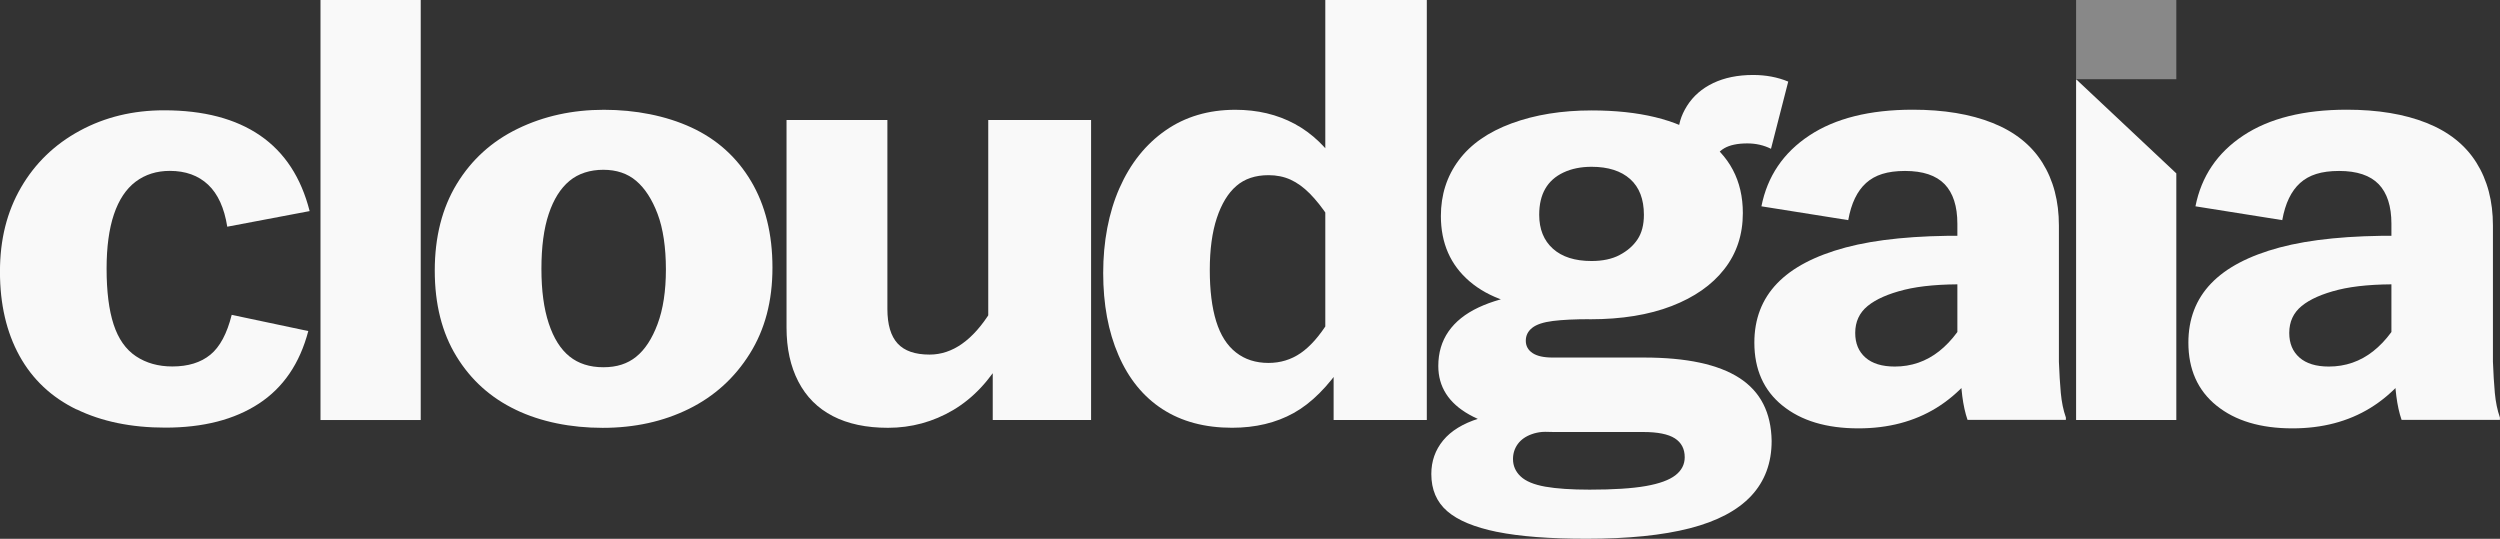
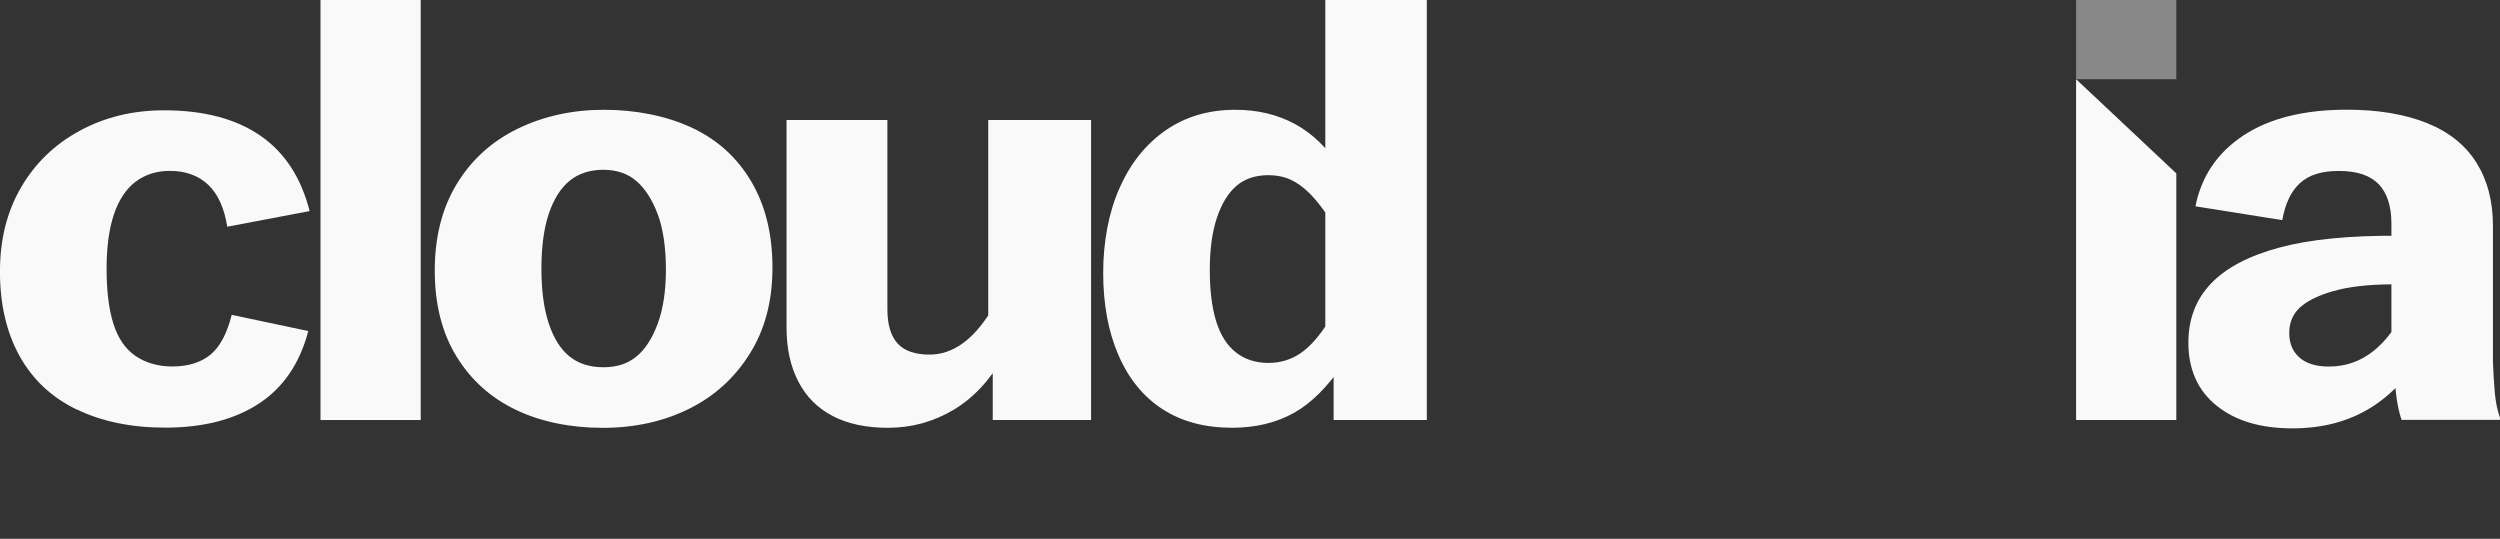
<svg xmlns="http://www.w3.org/2000/svg" width="116" height="25" viewBox="0 0 116 25" fill="none">
  <rect x="0" y="0" width="116" height="25" fill="#333333" stroke="none" />
  <g clip-path="url(#clip0_2596_6623)">
    <path d="M3.554 19C2.388 18.434 1.506 17.603 0.902 16.508C0.3 15.414 -0.002 14.113 -0.002 12.609C-0.002 11.105 0.324 9.821 0.976 8.697C1.628 7.575 2.536 6.697 3.702 6.066C4.866 5.434 6.17 5.118 7.613 5.118C9.449 5.118 10.935 5.508 12.071 6.288C13.207 7.068 13.971 8.237 14.367 9.795L10.545 10.519C10.407 9.647 10.111 8.998 9.657 8.57C9.203 8.143 8.611 7.929 7.879 7.929C7.267 7.929 6.739 8.096 6.294 8.43C5.85 8.765 5.514 9.271 5.286 9.947C5.058 10.626 4.946 11.464 4.946 12.466C4.946 13.524 5.054 14.387 5.272 15.055C5.49 15.722 5.834 16.214 6.308 16.53C6.783 16.846 7.345 17.004 7.997 17.004C8.727 17.004 9.315 16.823 9.759 16.46C10.203 16.098 10.533 15.481 10.751 14.609L14.305 15.361C13.909 16.865 13.145 17.987 12.009 18.729C10.873 19.472 9.427 19.842 7.669 19.842C6.088 19.842 4.716 19.558 3.55 18.992L3.554 19Z" fill="#F9F9F9" />
    <path d="M14.871 0H19.521V19.489H14.871V0Z" fill="#F9F9F9" />
    <path d="M23.936 19.015C22.77 18.459 21.852 17.634 21.181 16.538C20.509 15.444 20.173 14.115 20.173 12.556C20.173 10.998 20.513 9.656 21.195 8.534C21.878 7.412 22.82 6.556 24.024 5.972C25.228 5.387 26.562 5.094 28.022 5.094C29.482 5.094 30.896 5.368 32.08 5.915C33.264 6.462 34.188 7.293 34.85 8.408C35.512 9.521 35.842 10.857 35.842 12.417C35.842 13.977 35.492 15.29 34.79 16.412C34.088 17.536 33.146 18.389 31.962 18.974C30.778 19.558 29.444 19.852 27.964 19.852C26.484 19.852 25.1 19.573 23.936 19.017V19.015ZM29.52 16.551C29.924 16.226 30.256 15.72 30.512 15.034C30.768 14.348 30.898 13.502 30.898 12.5C30.898 11.498 30.77 10.603 30.512 9.925C30.256 9.248 29.924 8.737 29.52 8.393C29.116 8.049 28.606 7.878 27.994 7.878C27.382 7.878 26.838 8.049 26.424 8.393C26.01 8.737 25.688 9.246 25.462 9.925C25.234 10.603 25.122 11.451 25.122 12.472C25.122 13.492 25.236 14.32 25.462 15.006C25.688 15.692 26.01 16.203 26.424 16.538C26.838 16.872 27.362 17.04 27.994 17.04C28.626 17.04 29.114 16.878 29.52 16.553V16.551Z" fill="#F9F9F9" />
    <path d="M38.643 19.306C37.941 18.944 37.409 18.412 37.043 17.705C36.677 17 36.495 16.165 36.495 15.199V5.568H41.175V14.336C41.175 15.06 41.333 15.594 41.649 15.938C41.965 16.282 42.459 16.453 43.131 16.453C43.665 16.453 44.167 16.286 44.641 15.951C45.115 15.617 45.559 15.117 45.973 14.447L46.565 16.536C45.933 17.648 45.153 18.479 44.225 19.028C43.297 19.575 42.289 19.85 41.203 19.85C40.195 19.85 39.341 19.669 38.641 19.306H38.643ZM46.063 16.703L45.855 16.229V5.568H50.626V19.489H46.063V16.705V16.703Z" fill="#F9F9F9" />
    <path d="M53.942 18.987C53.054 18.412 52.372 17.577 51.898 16.481C51.423 15.387 51.188 14.115 51.188 12.667C51.188 11.22 51.44 9.87 51.944 8.727C52.448 7.586 53.158 6.695 54.076 6.055C54.994 5.414 56.076 5.094 57.32 5.094C58.346 5.094 59.264 5.312 60.074 5.748C60.884 6.184 61.574 6.848 62.148 7.739L61.644 10.077C61.348 9.632 61.056 9.265 60.77 8.977C60.484 8.69 60.188 8.476 59.882 8.336C59.576 8.197 59.234 8.128 58.86 8.128C58.248 8.128 57.75 8.295 57.364 8.63C56.978 8.964 56.678 9.461 56.46 10.118C56.242 10.778 56.134 11.581 56.134 12.526C56.134 13.472 56.232 14.267 56.43 14.906C56.628 15.547 56.934 16.03 57.348 16.353C57.762 16.679 58.266 16.84 58.858 16.84C59.41 16.84 59.91 16.688 60.354 16.382C60.798 16.075 61.228 15.588 61.642 14.919L62.352 16.84C61.622 17.936 60.846 18.71 60.026 19.165C59.206 19.62 58.254 19.848 57.168 19.848C55.904 19.848 54.828 19.56 53.94 18.985L53.942 18.987ZM61.88 16.564L61.494 16.118V0H66.204V19.489H61.88V16.566V16.564Z" fill="#F9F9F9" />
-     <path d="M69.463 24.68C68.417 24.466 67.645 24.147 67.153 23.72C66.659 23.293 66.413 22.718 66.413 21.994C66.413 21.4 66.595 20.882 66.961 20.436C67.327 19.991 67.879 19.652 68.619 19.419C69.359 19.188 70.263 19.081 71.329 19.1L72.099 20.047C71.703 20.009 71.363 20.041 71.077 20.145C70.791 20.246 70.573 20.4 70.425 20.603C70.277 20.808 70.203 21.04 70.203 21.299C70.203 21.615 70.321 21.884 70.559 22.107C70.797 22.331 71.175 22.487 71.699 22.581C72.223 22.673 72.909 22.72 73.757 22.72C74.863 22.72 75.731 22.664 76.363 22.553C76.995 22.442 77.453 22.274 77.741 22.051C78.027 21.829 78.171 21.549 78.171 21.216C78.171 20.827 78.017 20.534 77.711 20.338C77.405 20.143 76.915 20.045 76.245 20.045H72.097C70.439 20.045 69.129 19.776 68.173 19.237C67.215 18.699 66.737 17.947 66.737 16.981C66.737 16.369 66.895 15.835 67.211 15.38C67.527 14.925 67.991 14.555 68.603 14.267C69.215 13.979 69.955 13.771 70.825 13.641L73.787 14.81C73.077 14.81 72.499 14.838 72.055 14.893C71.611 14.949 71.289 15.056 71.093 15.213C70.895 15.37 70.797 15.57 70.797 15.81C70.797 16.051 70.901 16.242 71.109 16.382C71.317 16.521 71.627 16.59 72.043 16.59H76.279C78.253 16.59 79.73 16.906 80.708 17.538C81.686 18.169 82.184 19.143 82.204 20.461C82.204 21.481 81.888 22.331 81.256 23.008C80.624 23.684 79.675 24.186 78.411 24.511C77.147 24.837 75.547 24.998 73.613 24.998C71.895 24.998 70.513 24.891 69.465 24.679L69.463 24.68ZM72.811 14.699C72.515 14.626 72.239 14.504 71.981 14.336C70.341 14.244 69.079 13.818 68.189 13.056C67.301 12.295 66.857 11.284 66.857 10.023C66.857 9.04 67.133 8.177 67.687 7.434C68.239 6.692 69.059 6.122 70.145 5.722C71.231 5.323 72.465 5.124 73.847 5.124C76.059 5.124 77.781 5.541 79.016 6.378C80.249 7.212 80.868 8.382 80.868 9.885C80.868 10.887 80.582 11.756 80.007 12.489C79.436 13.222 78.619 13.793 77.563 14.201C76.507 14.609 75.247 14.814 73.787 14.814C73.431 14.814 73.105 14.776 72.809 14.703L72.811 14.699ZM75.151 11.831C75.507 11.645 75.783 11.404 75.981 11.107C76.179 10.81 76.277 10.431 76.277 9.966C76.277 9.243 76.065 8.69 75.641 8.31C75.217 7.931 74.619 7.739 73.849 7.739C73.355 7.739 72.921 7.827 72.545 8.004C72.169 8.181 71.889 8.431 71.701 8.756C71.513 9.081 71.419 9.485 71.419 9.966C71.419 10.633 71.631 11.16 72.055 11.54C72.479 11.921 73.077 12.111 73.847 12.111C74.361 12.111 74.795 12.019 75.151 11.833V11.831ZM78.277 4.914C78.563 4.459 78.969 4.105 79.492 3.855C80.016 3.605 80.632 3.479 81.344 3.479C81.936 3.479 82.48 3.581 82.974 3.786L82.174 6.904C81.838 6.737 81.472 6.654 81.078 6.654C80.624 6.654 80.267 6.729 80.011 6.876C79.755 7.024 79.588 7.239 79.507 7.517L77.877 6.291C77.857 5.827 77.991 5.368 78.277 4.914Z" fill="#F9F9F9" />
-     <path d="M82.706 18.82C81.836 18.115 81.402 17.141 81.402 15.897C81.402 14.803 81.752 13.887 82.454 13.154C83.154 12.421 84.216 11.865 85.638 11.483C87.06 11.103 88.906 10.921 91.178 10.94L91.266 13.195C90.082 13.177 89.114 13.261 88.364 13.445C87.614 13.632 87.046 13.882 86.66 14.197C86.274 14.513 86.082 14.93 86.082 15.449C86.082 15.932 86.24 16.312 86.556 16.59C86.872 16.868 87.326 17.008 87.918 17.008C88.688 17.008 89.374 16.771 89.976 16.297C90.578 15.823 91.086 15.132 91.502 14.224L92.48 16.034C91.75 17.333 90.87 18.299 89.844 18.929C88.816 19.56 87.612 19.876 86.23 19.876C84.748 19.876 83.574 19.523 82.706 18.818V18.82ZM90.97 16.955L90.822 16.481V10.383C90.822 9.568 90.624 8.955 90.23 8.545C89.834 8.137 89.222 7.932 88.394 7.932C87.566 7.932 87.002 8.118 86.588 8.489C86.174 8.861 85.896 9.436 85.758 10.214L81.73 9.573C82.006 8.18 82.746 7.086 83.952 6.288C85.156 5.491 86.756 5.09 88.75 5.09C90.192 5.09 91.426 5.295 92.452 5.703C93.478 6.111 94.249 6.724 94.763 7.541C95.277 8.359 95.533 9.333 95.533 10.464V16.784C95.553 17.321 95.583 17.805 95.621 18.231C95.661 18.658 95.739 19.038 95.857 19.372V19.483H91.294C91.076 18.852 90.968 18.008 90.968 16.949L90.97 16.955Z" fill="#F9F9F9" />
    <path d="M102.845 18.82C101.975 18.115 101.541 17.141 101.541 15.897C101.541 14.803 101.891 13.887 102.593 13.154C103.293 12.421 104.355 11.865 105.777 11.483C107.199 11.103 109.046 10.921 111.318 10.94L111.406 13.195C110.222 13.177 109.254 13.261 108.503 13.445C107.753 13.632 107.185 13.882 106.799 14.197C106.413 14.513 106.221 14.93 106.221 15.449C106.221 15.932 106.379 16.312 106.695 16.59C107.011 16.868 107.465 17.008 108.057 17.008C108.828 17.008 109.514 16.771 110.116 16.297C110.718 15.823 111.226 15.132 111.642 14.224L112.62 16.034C111.89 17.333 111.01 18.299 109.984 18.929C108.956 19.56 107.751 19.876 106.369 19.876C104.887 19.876 103.713 19.523 102.845 18.818V18.82ZM111.11 16.955L110.962 16.481V10.383C110.962 9.568 110.764 8.955 110.37 8.545C109.974 8.137 109.362 7.932 108.533 7.932C107.705 7.932 107.141 8.118 106.727 8.489C106.313 8.861 106.035 9.436 105.897 10.214L101.869 9.573C102.145 8.18 102.885 7.086 104.091 6.288C105.295 5.491 106.895 5.09 108.89 5.09C110.332 5.09 111.566 5.295 112.592 5.703C113.618 6.111 114.388 6.724 114.902 7.541C115.416 8.359 115.672 9.333 115.672 10.464V16.784C115.692 17.321 115.722 17.805 115.76 18.231C115.8 18.658 115.878 19.038 115.996 19.372V19.483H111.434C111.216 18.852 111.108 18.008 111.108 16.949L111.11 16.955Z" fill="#F9F9F9" />
    <path d="M100.981 8.045V19.489H96.331V3.675L100.981 8.045Z" fill="#F9F9F9" />
    <path d="M100.981 0H96.331V3.675H100.981V0Z" fill="#888888" />
  </g>
  <defs>
    <clipPath id="clip0_2596_6623">
      <rect width="116" height="25" fill="white" />
    </clipPath>
  </defs>
</svg>